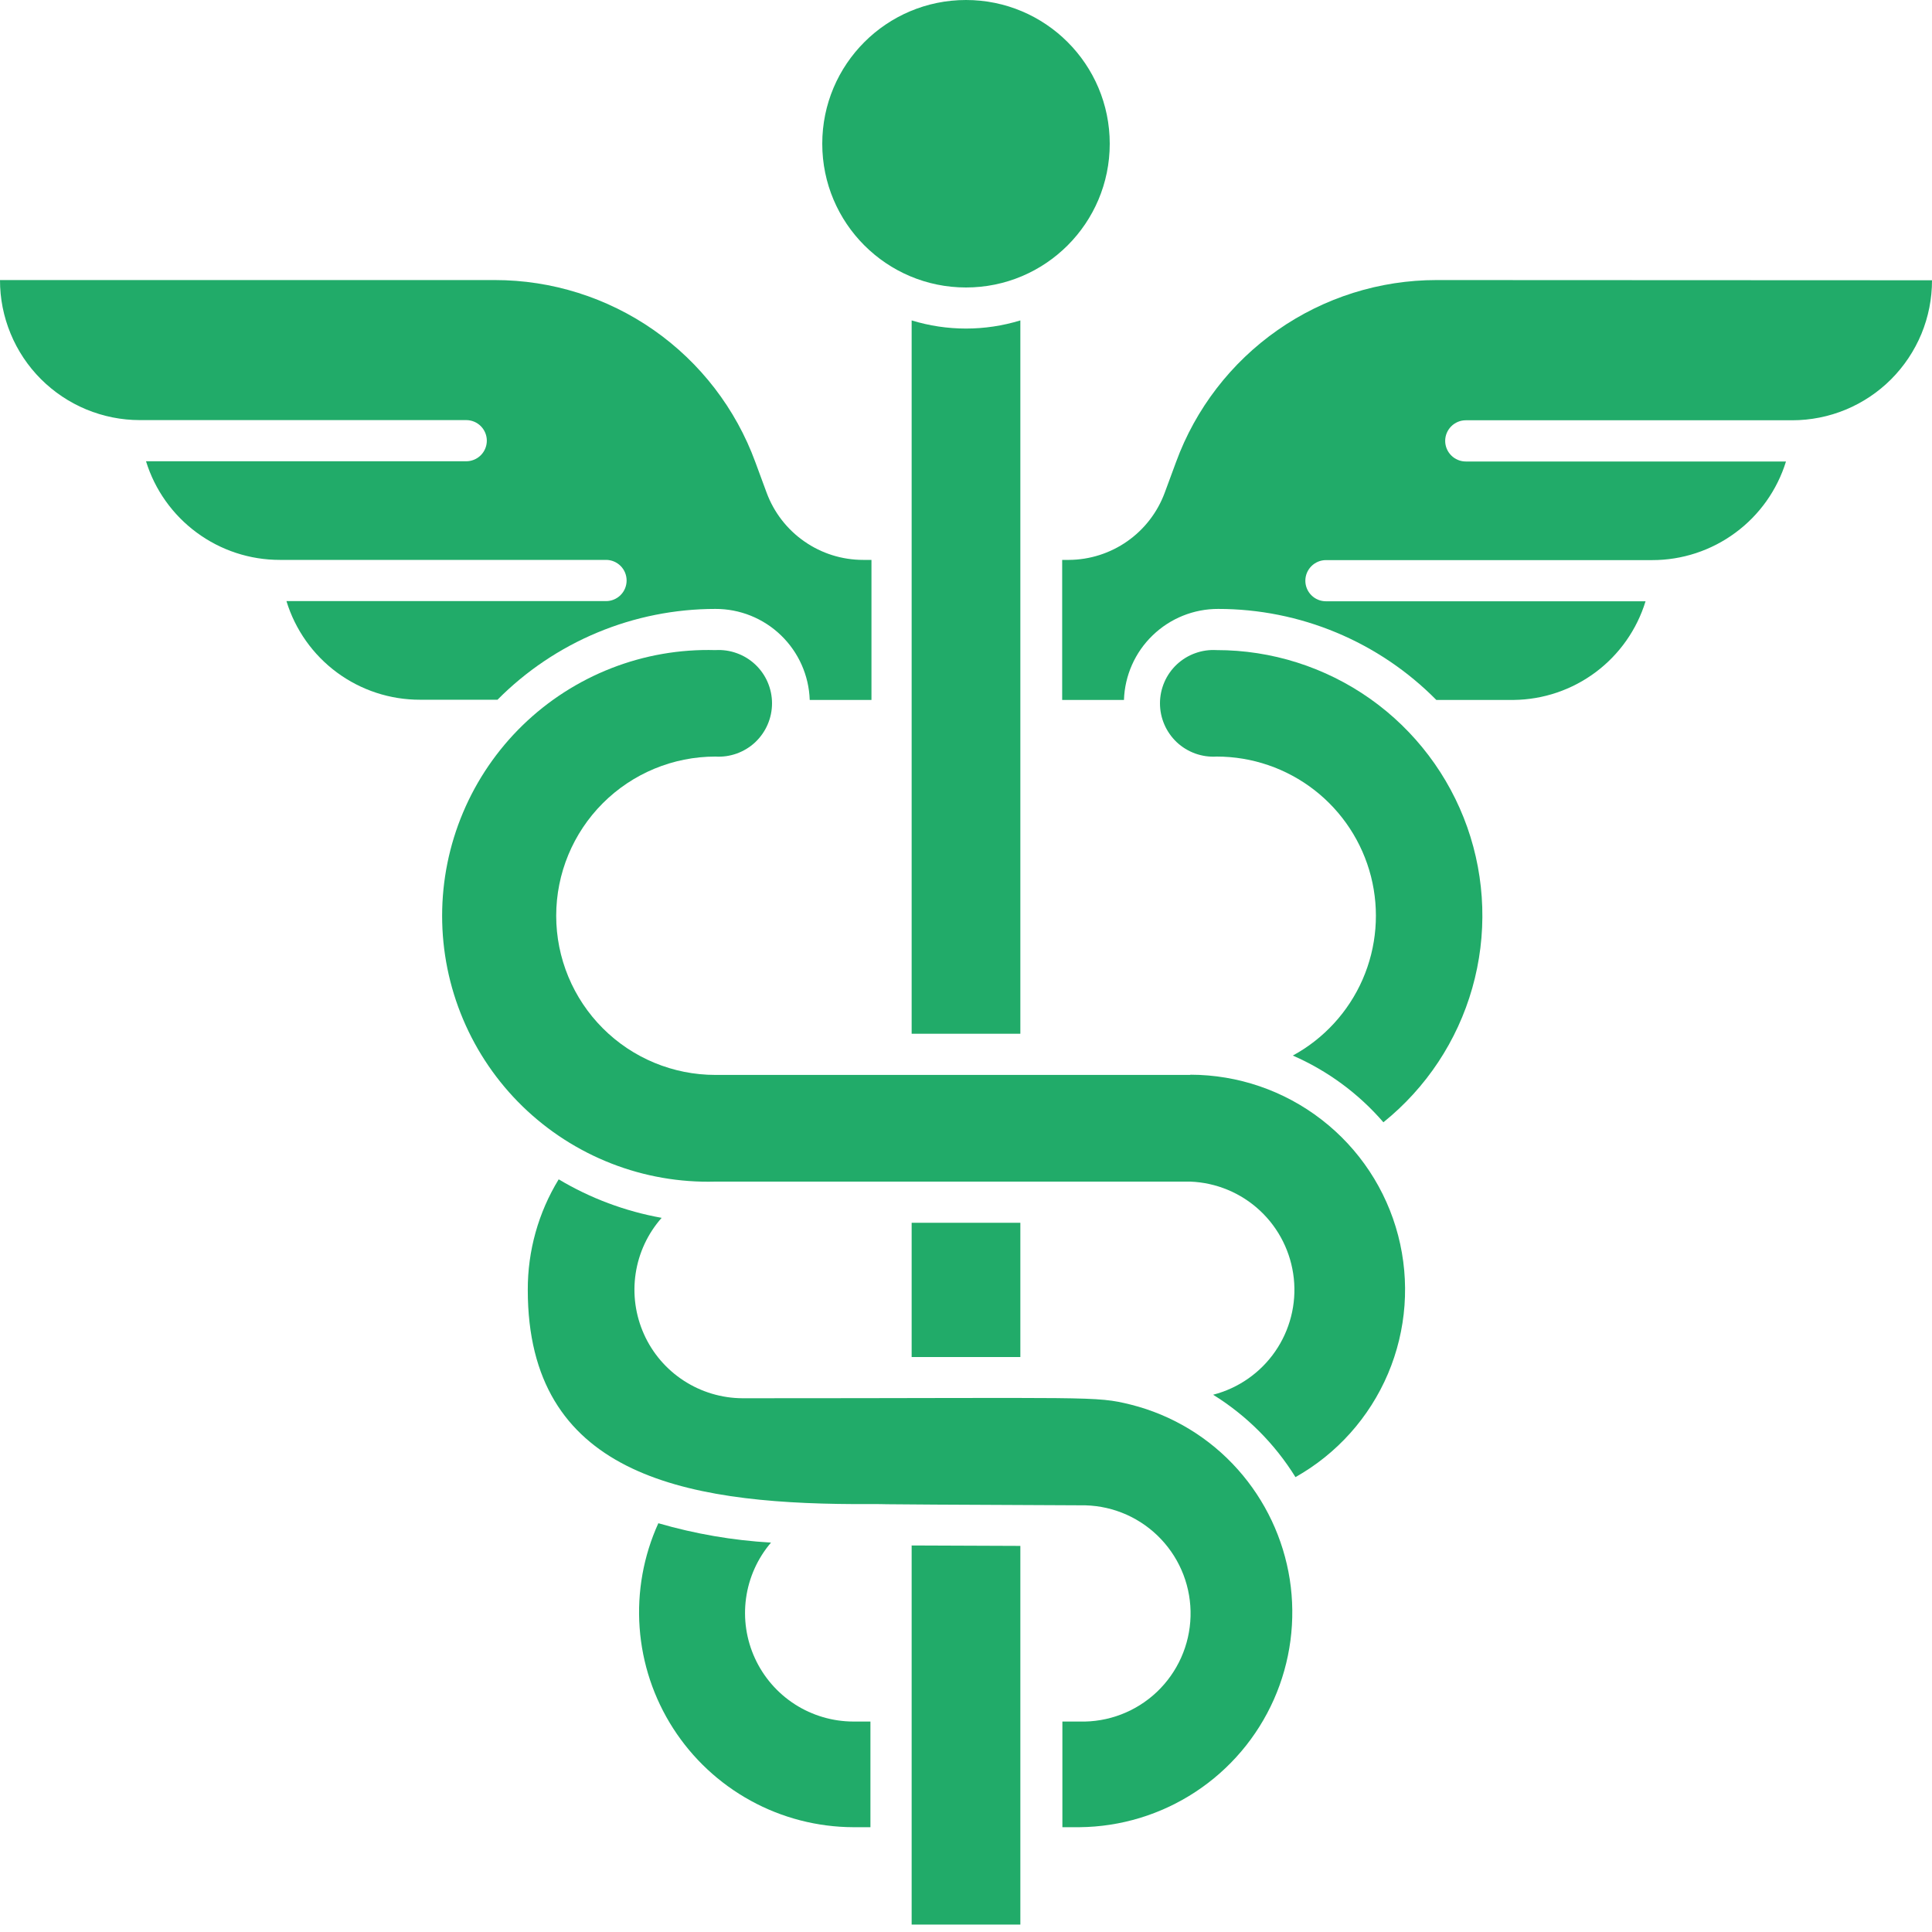
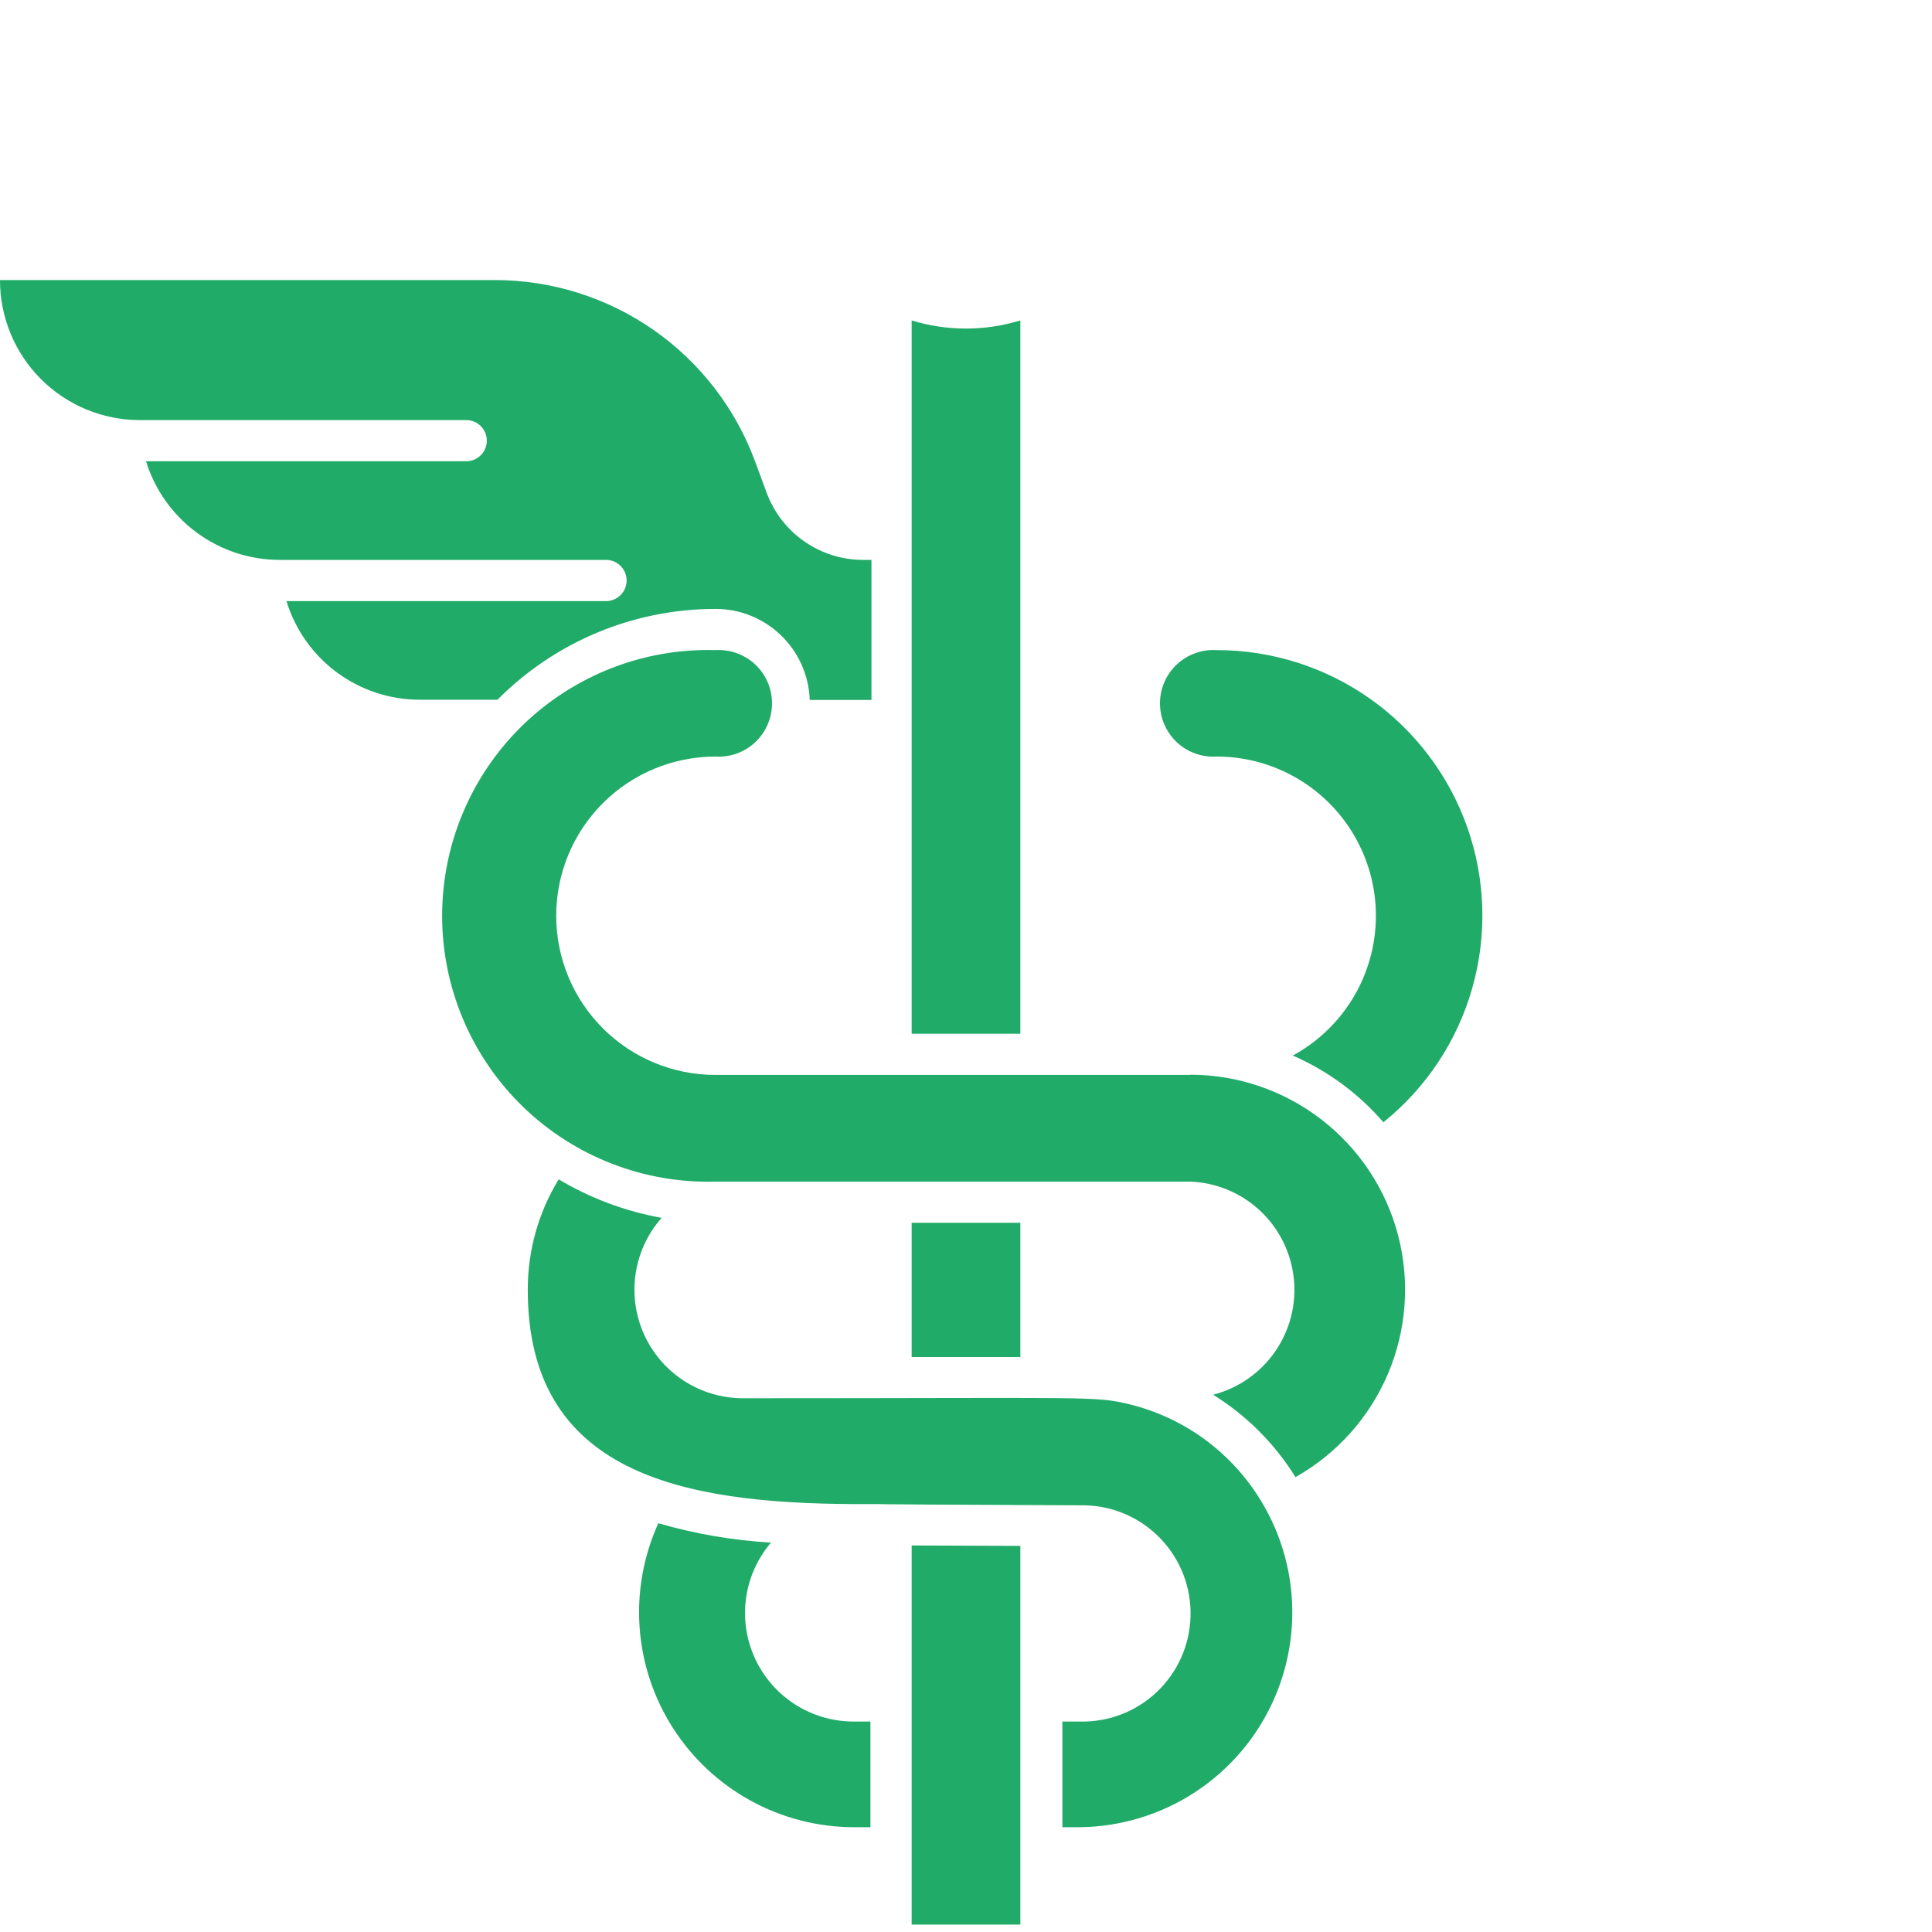
<svg xmlns="http://www.w3.org/2000/svg" width="45" height="45" viewBox="0 0 45 45" fill="none">
  <g filter="url(#filter0_i_3624_3879)">
    <path d="M16.663 14.183C17.233 14.181 17.781 14.402 18.191 14.798C18.601 15.194 18.841 15.733 18.86 16.303H20.298V13.041H20.102C19.613 13.041 19.136 12.891 18.735 12.611C18.333 12.332 18.027 11.936 17.857 11.478L17.593 10.763C17.138 9.52 16.312 8.446 15.227 7.688C14.142 6.93 12.85 6.523 11.526 6.523H3.53229e-06C-0.001 6.951 0.083 7.375 0.247 7.771C0.41 8.167 0.65 8.526 0.952 8.829C1.255 9.132 1.614 9.372 2.009 9.536C2.405 9.7 2.829 9.785 3.257 9.785H10.859C10.986 9.785 11.108 9.835 11.198 9.925C11.288 10.015 11.339 10.137 11.339 10.264C11.339 10.392 11.288 10.514 11.198 10.604C11.108 10.693 10.986 10.744 10.859 10.744H3.401C3.607 11.41 4.021 11.992 4.582 12.405C5.143 12.819 5.821 13.042 6.518 13.041H14.116C14.243 13.041 14.365 13.092 14.455 13.182C14.545 13.272 14.595 13.394 14.595 13.521C14.595 13.648 14.545 13.77 14.455 13.86C14.365 13.95 14.243 14.001 14.116 14.001H6.672C6.876 14.667 7.288 15.25 7.849 15.664C8.409 16.077 9.088 16.3 9.785 16.298H11.588C12.252 15.628 13.043 15.096 13.914 14.733C14.785 14.37 15.719 14.183 16.663 14.183Z" fill="#21AB69" />
-     <path d="M33.46 6.523C32.136 6.523 30.844 6.93 29.759 7.688C28.674 8.446 27.847 9.52 27.392 10.763L27.128 11.478C26.959 11.934 26.655 12.328 26.257 12.607C25.859 12.886 25.385 13.038 24.898 13.041H24.74V16.303H26.179C26.198 15.733 26.437 15.194 26.848 14.798C27.258 14.402 27.806 14.181 28.376 14.183C29.32 14.183 30.256 14.37 31.128 14.734C32 15.098 32.791 15.631 33.455 16.303H35.258C35.948 16.295 36.616 16.068 37.168 15.655C37.72 15.242 38.126 14.664 38.328 14.005H30.884C30.757 14.005 30.635 13.955 30.545 13.865C30.455 13.775 30.404 13.653 30.404 13.526C30.404 13.399 30.455 13.277 30.545 13.187C30.635 13.097 30.757 13.046 30.884 13.046H38.482C39.179 13.047 39.857 12.824 40.418 12.41C40.98 11.997 41.393 11.415 41.599 10.749H34.141C34.014 10.749 33.892 10.698 33.802 10.608C33.712 10.518 33.661 10.396 33.661 10.269C33.661 10.142 33.712 10.02 33.802 9.93C33.892 9.84 34.014 9.789 34.141 9.789H41.743C42.171 9.789 42.595 9.705 42.991 9.541C43.386 9.377 43.745 9.137 44.048 8.834C44.35 8.531 44.59 8.171 44.754 7.776C44.917 7.38 45.001 6.956 45 6.528L33.46 6.523Z" fill="#21AB69" />
    <path d="M21.234 7.463V24.078H23.766V7.463C22.941 7.716 22.059 7.716 21.234 7.463Z" fill="#21AB69" />
    <path d="M21.234 28.481H23.766V31.608H21.234V28.481Z" fill="#21AB69" />
    <path d="M21.234 44.827H23.766V36.007L21.234 35.997V44.827Z" fill="#21AB69" />
-     <path d="M22.5 6.696C24.349 6.696 25.848 5.197 25.848 3.348C25.848 1.499 24.349 0 22.5 0C20.651 0 19.152 1.499 19.152 3.348C19.152 5.197 20.651 6.696 22.5 6.696Z" fill="#21AB69" />
    <path d="M28.337 15.142C28.168 15.132 27.998 15.156 27.839 15.214C27.679 15.271 27.533 15.361 27.409 15.477C27.286 15.593 27.187 15.733 27.12 15.889C27.053 16.045 27.018 16.212 27.018 16.382C27.018 16.552 27.053 16.72 27.12 16.875C27.187 17.031 27.286 17.171 27.409 17.288C27.533 17.404 27.679 17.493 27.839 17.551C27.998 17.608 28.168 17.633 28.337 17.622C29.162 17.621 29.963 17.896 30.614 18.401C31.265 18.907 31.729 19.615 31.933 20.414C32.136 21.213 32.068 22.057 31.738 22.813C31.408 23.568 30.836 24.192 30.112 24.586C30.923 24.94 31.644 25.471 32.222 26.14C33.219 25.338 33.943 24.245 34.292 23.014C34.642 21.782 34.601 20.473 34.175 19.266C33.748 18.059 32.958 17.014 31.912 16.275C30.866 15.537 29.617 15.141 28.337 15.142Z" fill="#21AB69" />
    <path d="M27.723 25.037H16.663C15.679 25.037 14.736 24.647 14.041 23.951C13.346 23.256 12.955 22.313 12.955 21.33C12.955 20.346 13.346 19.403 14.041 18.708C14.736 18.013 15.679 17.622 16.663 17.622C16.832 17.633 17.002 17.608 17.161 17.551C17.321 17.493 17.467 17.404 17.591 17.288C17.714 17.171 17.813 17.031 17.88 16.875C17.947 16.72 17.982 16.552 17.982 16.382C17.982 16.212 17.947 16.045 17.88 15.889C17.813 15.733 17.714 15.593 17.591 15.477C17.467 15.361 17.321 15.271 17.161 15.214C17.002 15.156 16.832 15.132 16.663 15.142C15.835 15.119 15.012 15.262 14.241 15.563C13.47 15.864 12.767 16.316 12.173 16.893C11.58 17.47 11.108 18.16 10.786 18.923C10.464 19.685 10.298 20.504 10.298 21.332C10.298 22.16 10.464 22.979 10.786 23.741C11.108 24.504 11.58 25.194 12.173 25.771C12.767 26.348 13.47 26.8 14.241 27.101C15.012 27.402 15.835 27.545 16.663 27.522H27.723C28.329 27.545 28.906 27.785 29.349 28.199C29.791 28.612 30.07 29.171 30.135 29.774C30.2 30.376 30.045 30.982 29.7 31.48C29.355 31.978 28.842 32.335 28.256 32.486C29.034 32.969 29.691 33.626 30.174 34.405C31.139 33.862 31.896 33.016 32.329 31.997C32.761 30.979 32.844 29.846 32.565 28.775C32.286 27.705 31.66 26.757 30.784 26.08C29.909 25.402 28.835 25.034 27.728 25.032L27.723 25.037Z" fill="#21AB69" />
    <path d="M28.836 34.232C28.175 33.487 27.304 32.959 26.337 32.716C25.498 32.51 25.526 32.568 17.296 32.568C16.81 32.566 16.335 32.424 15.927 32.159C15.52 31.895 15.197 31.518 14.999 31.075C14.8 30.631 14.733 30.14 14.806 29.66C14.879 29.179 15.089 28.73 15.411 28.366C14.564 28.214 13.751 27.91 13.013 27.469C12.539 28.244 12.29 29.136 12.293 30.045C12.293 34.323 15.881 35.014 19.891 35.033C21.613 35.033 18.418 35.033 25.282 35.062C25.95 35.08 26.583 35.363 27.042 35.849C27.501 36.334 27.749 36.982 27.73 37.65C27.712 38.317 27.429 38.95 26.944 39.41C26.459 39.869 25.811 40.117 25.143 40.098H24.745V42.559H25.143C26.103 42.55 27.041 42.265 27.844 41.737C28.647 41.21 29.281 40.463 29.671 39.584C30.06 38.706 30.188 37.735 30.041 36.786C29.892 35.836 29.474 34.95 28.836 34.232Z" fill="#21AB69" />
    <path d="M17.958 35.93C17.069 35.879 16.189 35.727 15.334 35.479C14.988 36.241 14.838 37.077 14.898 37.911C14.958 38.745 15.226 39.551 15.678 40.255C16.13 40.959 16.751 41.539 17.484 41.941C18.217 42.344 19.04 42.556 19.876 42.559H20.274V40.098H19.876C19.394 40.097 18.922 39.958 18.516 39.698C18.11 39.437 17.787 39.066 17.585 38.627C17.383 38.189 17.311 37.702 17.377 37.224C17.443 36.746 17.645 36.297 17.958 35.93Z" fill="#21AB69" />
  </g>
  <defs>
    <filter id="filter0_i_3624_3879" x="0" y="0" width="45" height="44.828" filterUnits="userSpaceOnUse" color-interpolation-filters="sRGB">
      <feFlood flood-opacity="0" result="BackgroundImageFix" />
      <feBlend mode="normal" in="SourceGraphic" in2="BackgroundImageFix" result="shape" />
      <feColorMatrix in="SourceAlpha" type="matrix" values="0 0 0 0 0 0 0 0 0 0 0 0 0 0 0 0 0 0 127 0" result="hardAlpha" />
      <feOffset />
      <feGaussianBlur stdDeviation="10" />
      <feComposite in2="hardAlpha" operator="arithmetic" k2="-1" k3="1" />
      <feColorMatrix type="matrix" values="0 0 0 0 1 0 0 0 0 1 0 0 0 0 1 0 0 0 0.2 0" />
      <feBlend mode="normal" in2="shape" result="effect1_innerShadow_3624_3879" />
    </filter>
  </defs>
</svg>